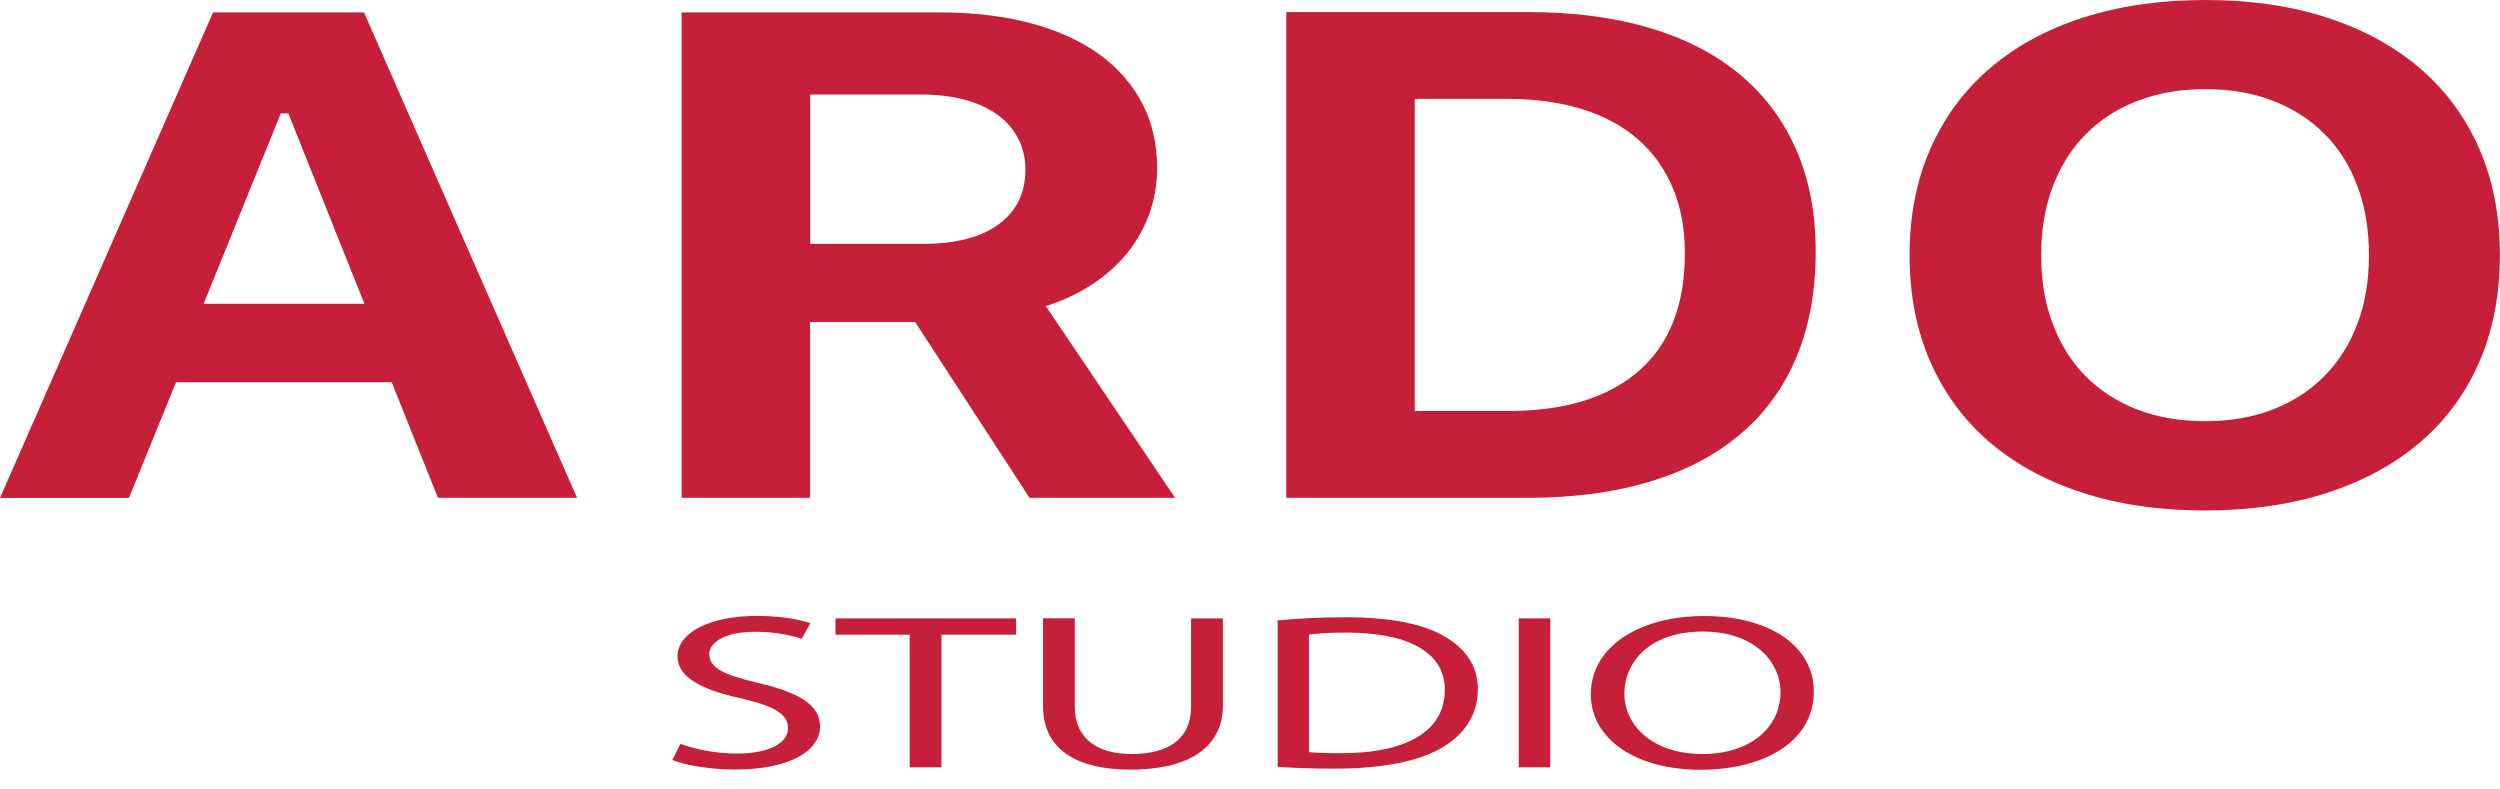
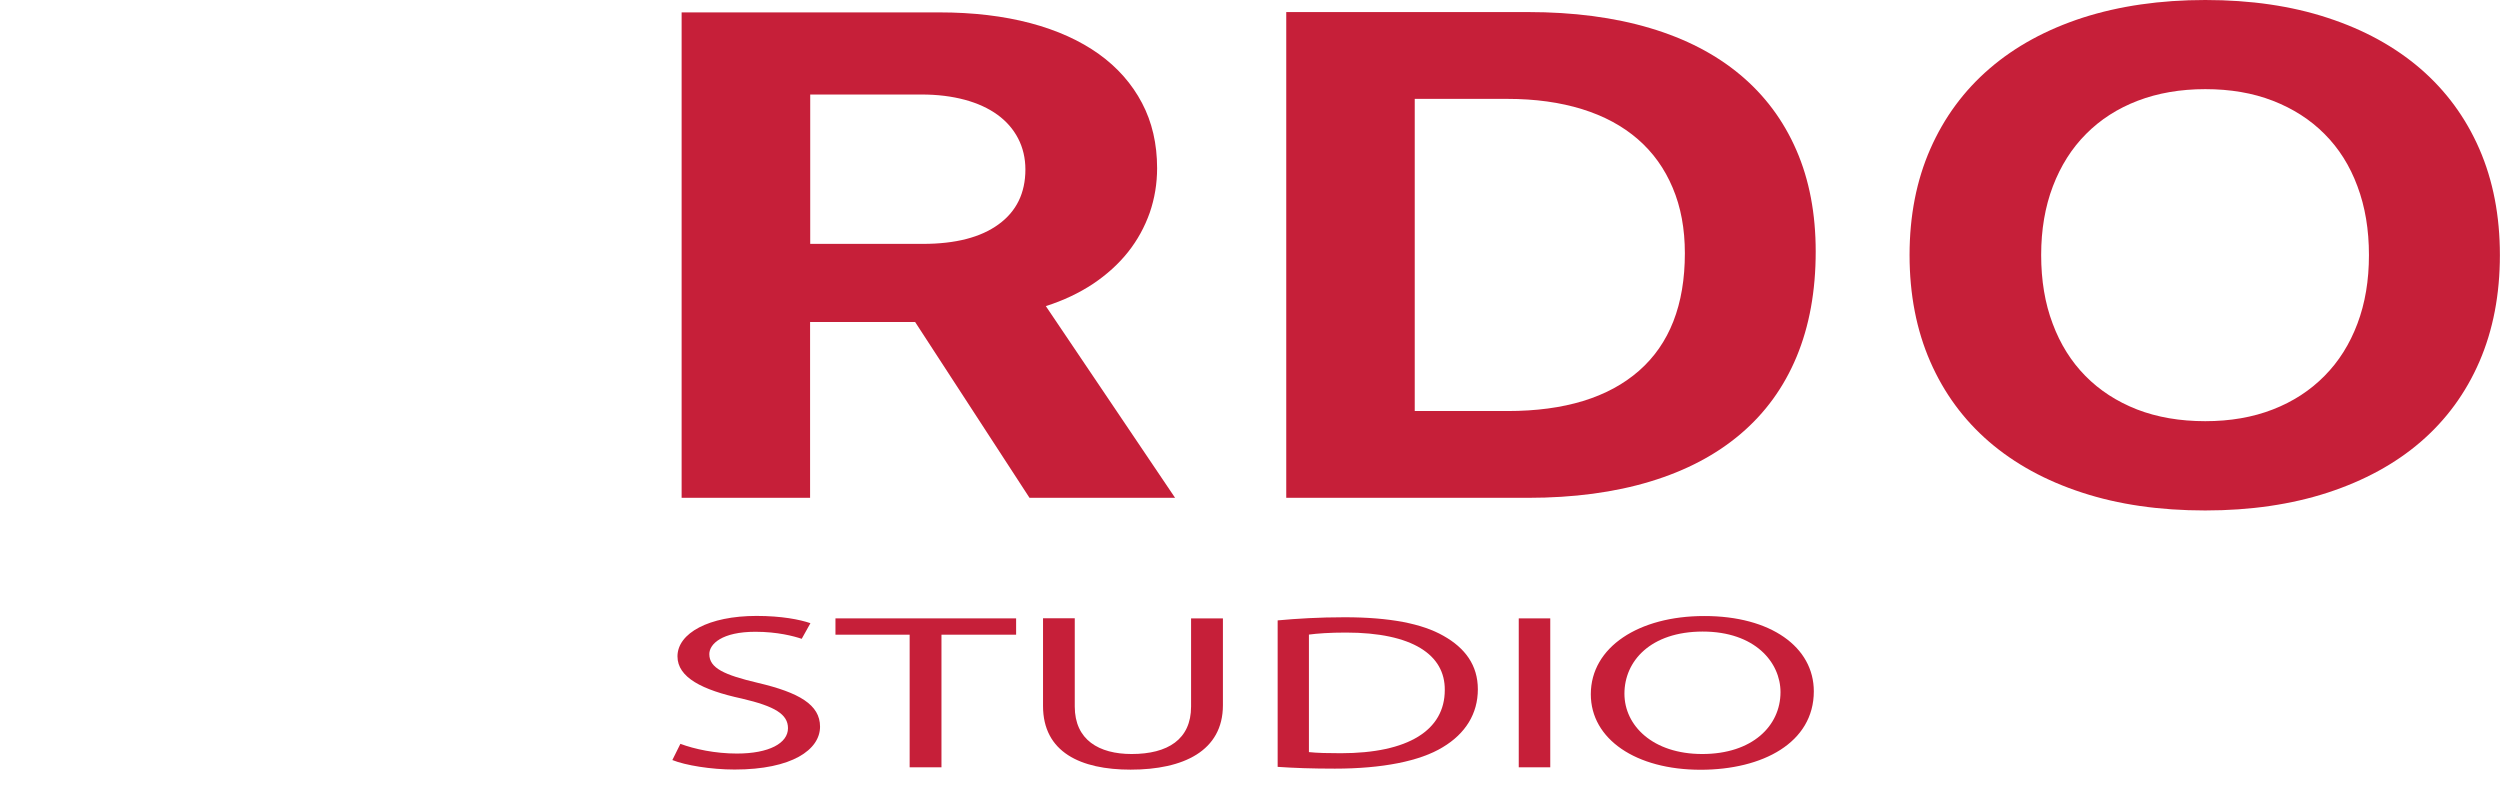
<svg xmlns="http://www.w3.org/2000/svg" width="114" height="36" viewBox="0 0 114 36" fill="none">
  <g clip-path="url(#clip0_1912_6855)">
-     <path d="M17.861 17.428H8.029L5.879 22.706H0L9.715 0.565H16.598L26.313 22.701H19.971L17.861 17.428ZM9.287 13.852H16.618L13.149 5.171H12.803L9.287 13.852Z" fill="#C61F39" />
    <path d="M36.94 22.701H31.082V0.565H42.835C44.373 0.565 45.754 0.729 46.987 1.055C48.215 1.381 49.254 1.854 50.11 2.466C50.961 3.077 51.618 3.826 52.076 4.697C52.535 5.568 52.764 6.562 52.764 7.667C52.764 8.375 52.652 9.048 52.428 9.7C52.198 10.347 51.872 10.948 51.439 11.493C51.006 12.038 50.471 12.522 49.84 12.945C49.208 13.363 48.49 13.704 47.69 13.959L53.584 22.701H46.946L41.729 14.682H36.94V22.701ZM36.94 11.121H42.081C43.568 11.121 44.72 10.826 45.535 10.23C46.35 9.639 46.758 8.803 46.758 7.728C46.758 7.209 46.645 6.735 46.426 6.312C46.207 5.889 45.891 5.528 45.484 5.232C45.076 4.937 44.577 4.707 43.991 4.549C43.4 4.391 42.748 4.31 42.025 4.31H36.946V11.121H36.94Z" fill="#C61F39" />
    <path d="M69.673 0.55C71.751 0.55 73.611 0.795 75.236 1.279C76.866 1.763 78.237 2.476 79.357 3.413C80.478 4.351 81.329 5.497 81.915 6.847C82.506 8.202 82.796 9.746 82.796 11.473C82.796 13.271 82.506 14.871 81.925 16.267C81.344 17.663 80.493 18.834 79.373 19.787C78.252 20.74 76.881 21.463 75.251 21.957C73.621 22.451 71.761 22.701 69.668 22.701H58.653V0.55H69.673ZM64.517 18.743H68.745C71.344 18.743 73.341 18.131 74.737 16.909C76.132 15.686 76.83 13.898 76.83 11.549C76.83 10.434 76.647 9.44 76.275 8.564C75.908 7.688 75.378 6.949 74.686 6.348C73.993 5.747 73.147 5.288 72.143 4.977C71.14 4.667 70.009 4.509 68.74 4.509H64.512V18.743H64.517Z" fill="#C61F39" />
    <path d="M100.561 0C102.629 0 104.489 0.27 106.144 0.815C107.8 1.355 109.206 2.13 110.373 3.133C111.534 4.137 112.431 5.354 113.058 6.791C113.684 8.228 113.995 9.843 113.995 11.631C113.995 13.429 113.684 15.049 113.063 16.486C112.441 17.922 111.55 19.14 110.388 20.144C109.226 21.147 107.81 21.917 106.149 22.462C104.489 23.002 102.624 23.277 100.556 23.277C98.472 23.277 96.602 23.007 94.941 22.462C93.281 21.922 91.869 21.147 90.703 20.144C89.541 19.14 88.645 17.922 88.018 16.486C87.391 15.049 87.076 13.429 87.076 11.631C87.076 9.843 87.391 8.228 88.023 6.791C88.655 5.354 89.556 4.132 90.728 3.123C91.9 2.114 93.316 1.345 94.977 0.805C96.648 0.27 98.508 0 100.561 0ZM100.561 4.065C99.425 4.065 98.395 4.244 97.478 4.595C96.561 4.947 95.777 5.451 95.125 6.108C94.473 6.76 93.968 7.56 93.612 8.493C93.255 9.43 93.077 10.474 93.077 11.631C93.077 12.787 93.25 13.832 93.602 14.759C93.948 15.691 94.447 16.486 95.094 17.143C95.741 17.8 96.526 18.31 97.448 18.671C98.37 19.028 99.409 19.206 100.561 19.206C101.697 19.206 102.726 19.028 103.643 18.671C104.56 18.315 105.344 17.805 105.997 17.143C106.649 16.486 107.148 15.691 107.499 14.759C107.851 13.826 108.024 12.787 108.024 11.631C108.024 10.474 107.851 9.43 107.499 8.493C107.153 7.555 106.649 6.76 105.997 6.108C105.344 5.451 104.56 4.952 103.643 4.595C102.726 4.239 101.702 4.065 100.561 4.065Z" fill="#C61F39" />
    <path d="M31.026 33.919C31.668 34.159 32.61 34.362 33.603 34.362C35.071 34.362 35.932 33.889 35.932 33.206C35.932 32.569 35.336 32.208 33.833 31.856C32.014 31.464 30.893 30.888 30.893 29.93C30.893 28.871 32.33 28.086 34.495 28.086C35.636 28.086 36.462 28.249 36.956 28.417L36.558 29.13C36.197 29.008 35.453 28.809 34.444 28.809C32.926 28.809 32.345 29.365 32.345 29.828C32.345 30.465 33.023 30.776 34.556 31.138C36.441 31.581 37.394 32.136 37.394 33.135C37.394 34.184 36.12 35.091 33.496 35.091C32.422 35.091 31.25 34.897 30.659 34.658L31.026 33.919Z" fill="#C61F39" />
    <path d="M41.48 28.942H38.097V28.198H46.335V28.942H42.931V34.989H41.48V28.942Z" fill="#C61F39" />
    <path d="M49.009 28.198V32.218C49.009 33.741 50.115 34.383 51.602 34.383C53.253 34.383 54.313 33.715 54.313 32.218V28.198H55.765V32.157C55.765 34.24 53.966 35.096 51.556 35.096C49.279 35.096 47.562 34.301 47.562 32.192V28.193H49.009V28.198Z" fill="#C61F39" />
    <path d="M58.256 28.29C59.132 28.208 60.171 28.147 61.312 28.147C63.376 28.147 64.848 28.438 65.821 28.993C66.809 29.548 67.39 30.333 67.39 31.433C67.39 32.539 66.83 33.451 65.791 34.072C64.751 34.709 63.035 35.05 60.869 35.05C59.845 35.05 58.989 35.02 58.261 34.969V28.29H58.256ZM59.693 34.296C60.054 34.337 60.584 34.347 61.144 34.347C64.216 34.347 65.882 33.298 65.882 31.464C65.898 29.864 64.415 28.845 61.374 28.845C60.63 28.845 60.069 28.886 59.687 28.937V34.296H59.693Z" fill="#C61F39" />
    <path d="M70.692 28.198V34.989H69.255V28.198H70.692Z" fill="#C61F39" />
    <path d="M82.71 31.525C82.71 33.863 80.381 35.101 77.544 35.101C74.604 35.101 72.541 33.71 72.541 31.657C72.541 29.502 74.737 28.091 77.707 28.091C80.748 28.086 82.71 29.507 82.71 31.525ZM74.074 31.632C74.074 33.084 75.363 34.383 77.625 34.383C79.902 34.383 81.191 33.104 81.191 31.561C81.191 30.21 80.035 28.799 77.64 28.799C75.266 28.804 74.074 30.144 74.074 31.632Z" fill="#C61F39" />
  </g>
  <defs>
    <clipPath id="clip0_1912_6855">
      <rect width="114" height="35.101" fill="white" />
    </clipPath>
  </defs>
</svg>